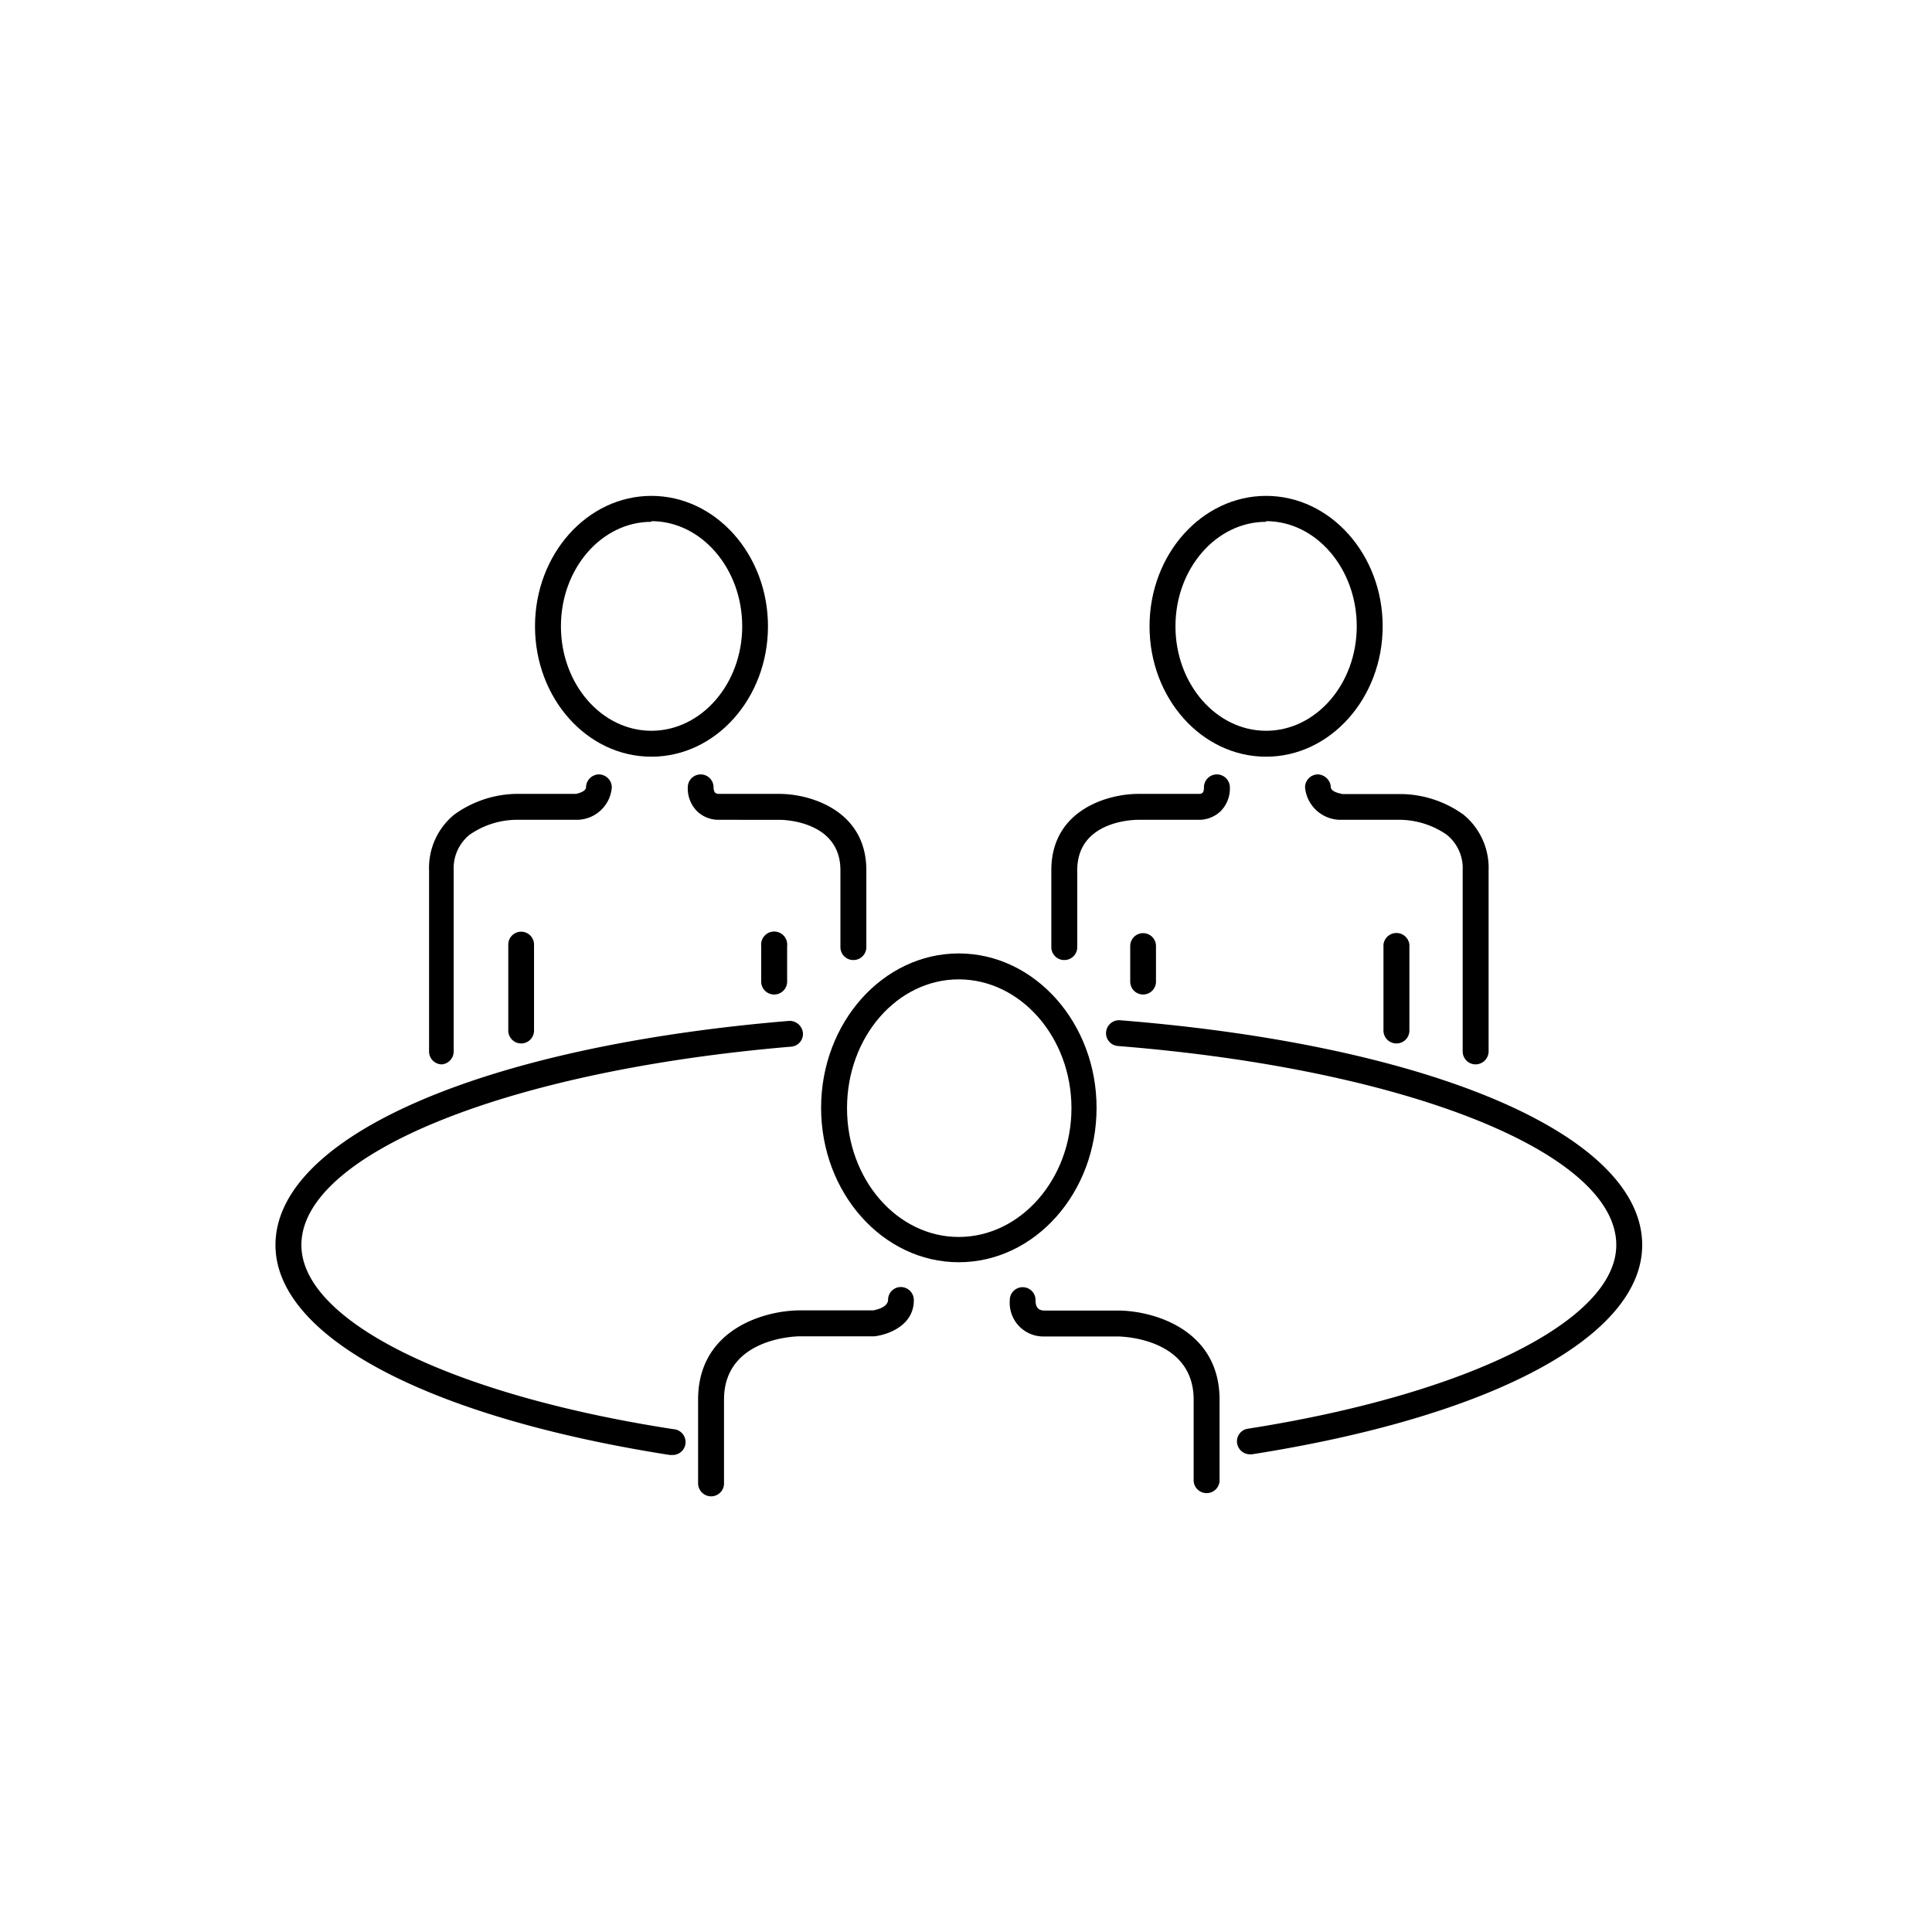
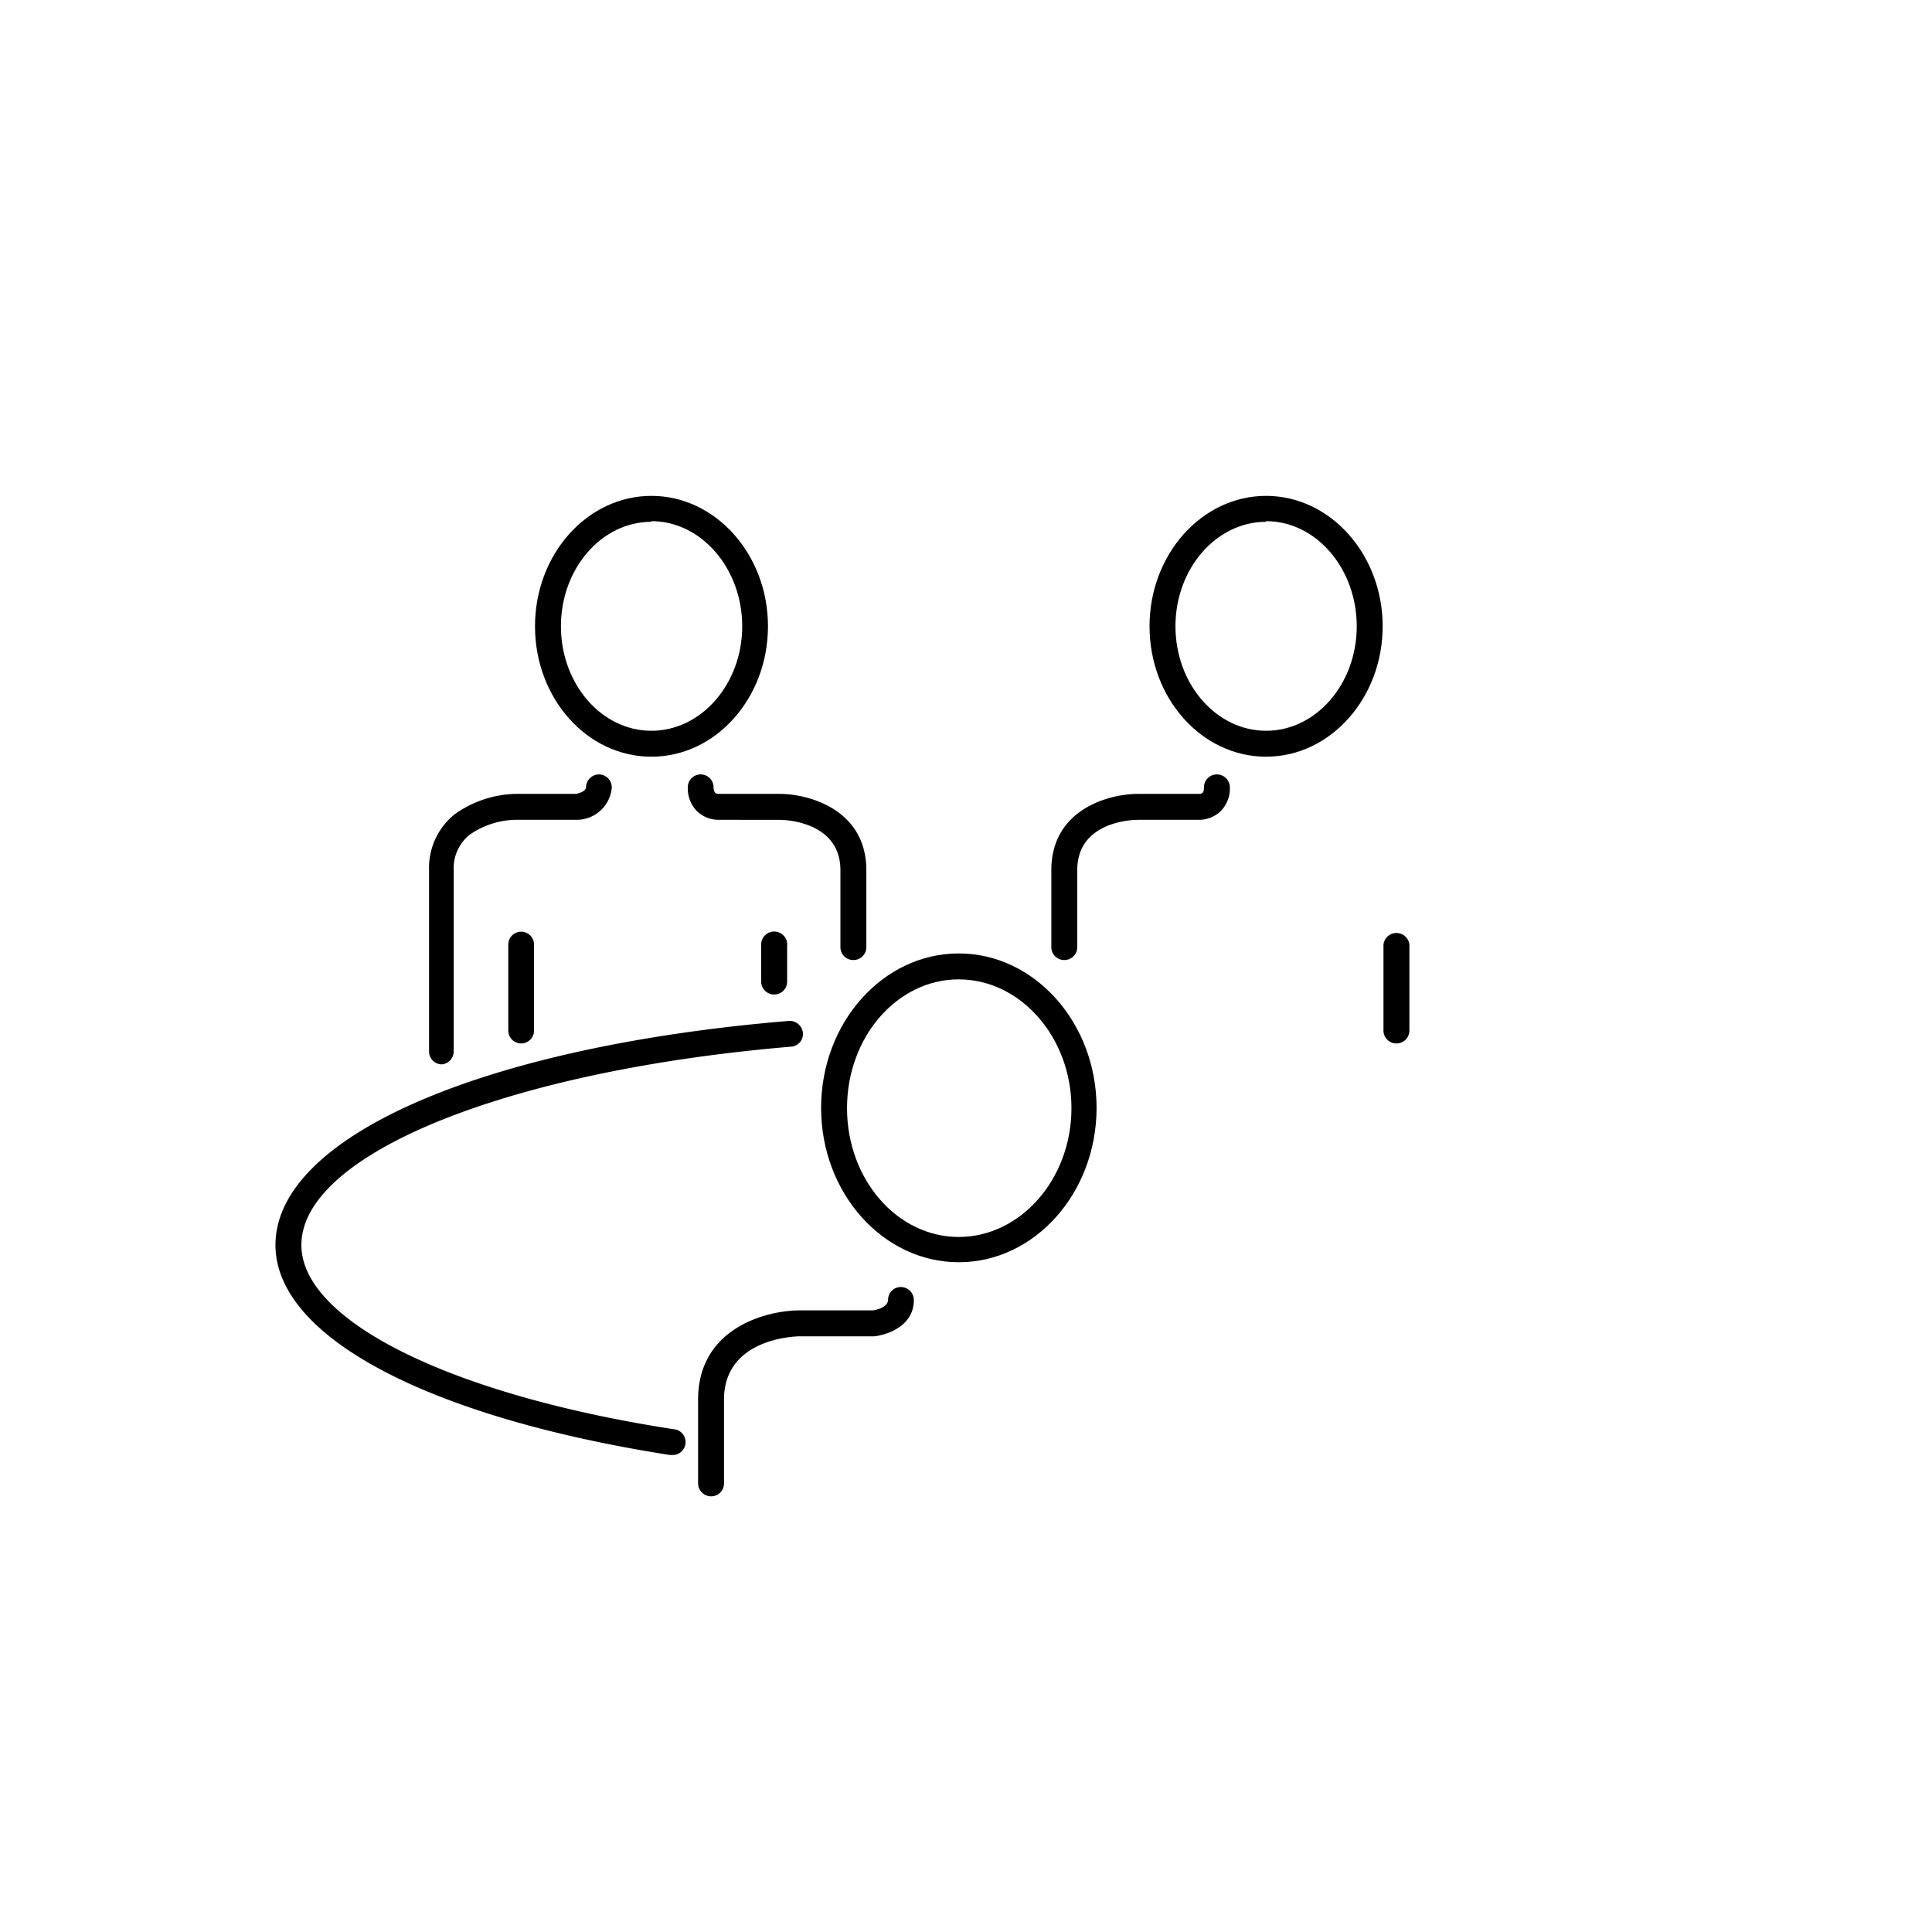
<svg xmlns="http://www.w3.org/2000/svg" id="Layer_1" data-name="Layer 1" viewBox="0 0 120 120">
  <title>open-source-technology-open meeting for collaboration-icon</title>
  <path d="M44.17,92.94a.81.81,0,0,1-.81-.81v-5.2c0-4.38,4.14-5.54,6.33-5.54h4.54s.92-.13.93-.66a.79.79,0,0,1,.8-.79h0a.81.81,0,0,1,.8.82c0,1.58-1.62,2.15-2.45,2.24H49.69c-.19,0-4.72.07-4.72,3.93v5.2A.8.8,0,0,1,44.17,92.94Z" />
-   <path d="M74.94,92.74a.8.8,0,0,1-.8-.8v-5c0-3.86-4.53-3.93-4.72-3.93H64.87a2.09,2.09,0,0,1-2.15-2.25.8.8,0,0,1,.8-.81h0a.8.8,0,0,1,.8.8c0,.18,0,.65.54.65h4.56c2.19,0,6.33,1.16,6.33,5.54v5A.8.8,0,0,1,74.94,92.74Z" />
  <path d="M59.55,78.4c-4.71,0-8.55-4.3-8.55-9.59s3.84-9.59,8.55-9.59,8.56,4.31,8.56,9.59S64.27,78.4,59.55,78.4Zm0-17.57c-3.83,0-6.94,3.58-6.94,8s3.11,8,6.94,8,7-3.59,7-8S63.38,60.83,59.55,60.83Z" />
  <path d="M32.37,64.81a.8.8,0,0,1-.8-.8V58.67a.8.8,0,0,1,1.6,0V64A.8.8,0,0,1,32.37,64.81Z" />
  <path d="M27.45,66.11a.8.8,0,0,1-.8-.81V54.05a4.27,4.27,0,0,1,1.56-3.45A6.76,6.76,0,0,1,32,49.31h3.77s.63-.11.63-.42a.81.81,0,0,1,.81-.79h0a.81.81,0,0,1,.79.82,2.19,2.19,0,0,1-2.15,2H32a5.18,5.18,0,0,0-2.82.92,2.66,2.66,0,0,0-1,2.21V65.3A.81.81,0,0,1,27.45,66.11Z" />
  <path d="M48.09,61.77a.8.8,0,0,1-.81-.8V58.76a.81.81,0,1,1,1.61,0V61A.8.8,0,0,1,48.09,61.77Z" />
  <path d="M53,59.63a.8.8,0,0,1-.8-.8V54.05c0-3-3.4-3.13-3.78-3.13H44.64a1.92,1.92,0,0,1-1.34-.53,2,2,0,0,1-.58-1.48.8.8,0,0,1,.8-.81h0a.8.8,0,0,1,.8.8.57.57,0,0,0,.09.33.34.34,0,0,0,.2.08h3.81c1.86,0,5.39,1,5.39,4.74v4.78A.8.8,0,0,1,53,59.63Z" />
  <path d="M40.46,47c-4,0-7.23-3.63-7.23-8.1s3.24-8.1,7.23-8.1,7.24,3.64,7.24,8.1S44.46,47,40.46,47Zm0-14.59c-3.1,0-5.62,2.91-5.62,6.49s2.52,6.49,5.62,6.49,5.64-2.91,5.64-6.49S43.57,32.37,40.46,32.37Z" />
  <path d="M86.74,64.81a.8.8,0,0,1-.81-.8V58.67a.81.81,0,0,1,1.61,0V64A.8.8,0,0,1,86.74,64.81Z" />
-   <path d="M91.65,66.11a.8.8,0,0,1-.8-.81V54.05a2.66,2.66,0,0,0-1-2.21,5.21,5.21,0,0,0-2.83-.92H83.29a2.22,2.22,0,0,1-2.23-2,.8.8,0,0,1,.79-.82.84.84,0,0,1,.81.79c0,.32.71.42.72.43h3.69A6.76,6.76,0,0,1,90.9,50.6a4.27,4.27,0,0,1,1.56,3.45V65.3A.81.81,0,0,1,91.65,66.11Z" />
-   <path d="M71,61.77a.8.8,0,0,1-.8-.8V58.76a.8.8,0,1,1,1.6,0V61A.8.8,0,0,1,71,61.77Z" />
  <path d="M66.1,59.63a.8.8,0,0,1-.8-.8V54.05c0-3.75,3.52-4.74,5.39-4.74h3.78c.26,0,.31-.15.31-.41a.8.8,0,0,1,.81-.8h0a.81.81,0,0,1,.8.81,2,2,0,0,1-.58,1.48,1.94,1.94,0,0,1-1.37.53H70.69c-.39,0-3.78.11-3.78,3.13v4.78A.8.8,0,0,1,66.1,59.63Z" />
  <path d="M78.64,47c-4,0-7.24-3.63-7.24-8.1s3.25-8.1,7.24-8.1,7.24,3.64,7.24,8.1S82.63,47,78.64,47Zm0-14.59c-3.1,0-5.63,2.91-5.63,6.49s2.53,6.49,5.63,6.49,5.63-2.91,5.63-6.49S81.75,32.37,78.64,32.37Z" />
-   <path d="M77.64,90.33a.81.81,0,0,1-.8-.68.79.79,0,0,1,.67-.91C91.2,86.59,100.39,82,100.39,77.33c0-5.73-13-10.93-30.95-12.36a.8.8,0,0,1-.74-.86.81.81,0,0,1,.87-.74C89,64.92,102,70.53,102,77.33c0,5.67-9.29,10.65-24.24,13Z" />
  <path d="M41.72,90.37h-.13C26.49,88,17.11,83,17.11,77.33,17.11,70.61,29.93,65,49,63.41a.83.83,0,0,1,.87.74.79.79,0,0,1-.73.86C31.51,66.5,18.72,71.68,18.72,77.33c0,4.71,9.29,9.31,23.12,11.44a.8.8,0,0,1-.12,1.6Z" />
</svg>